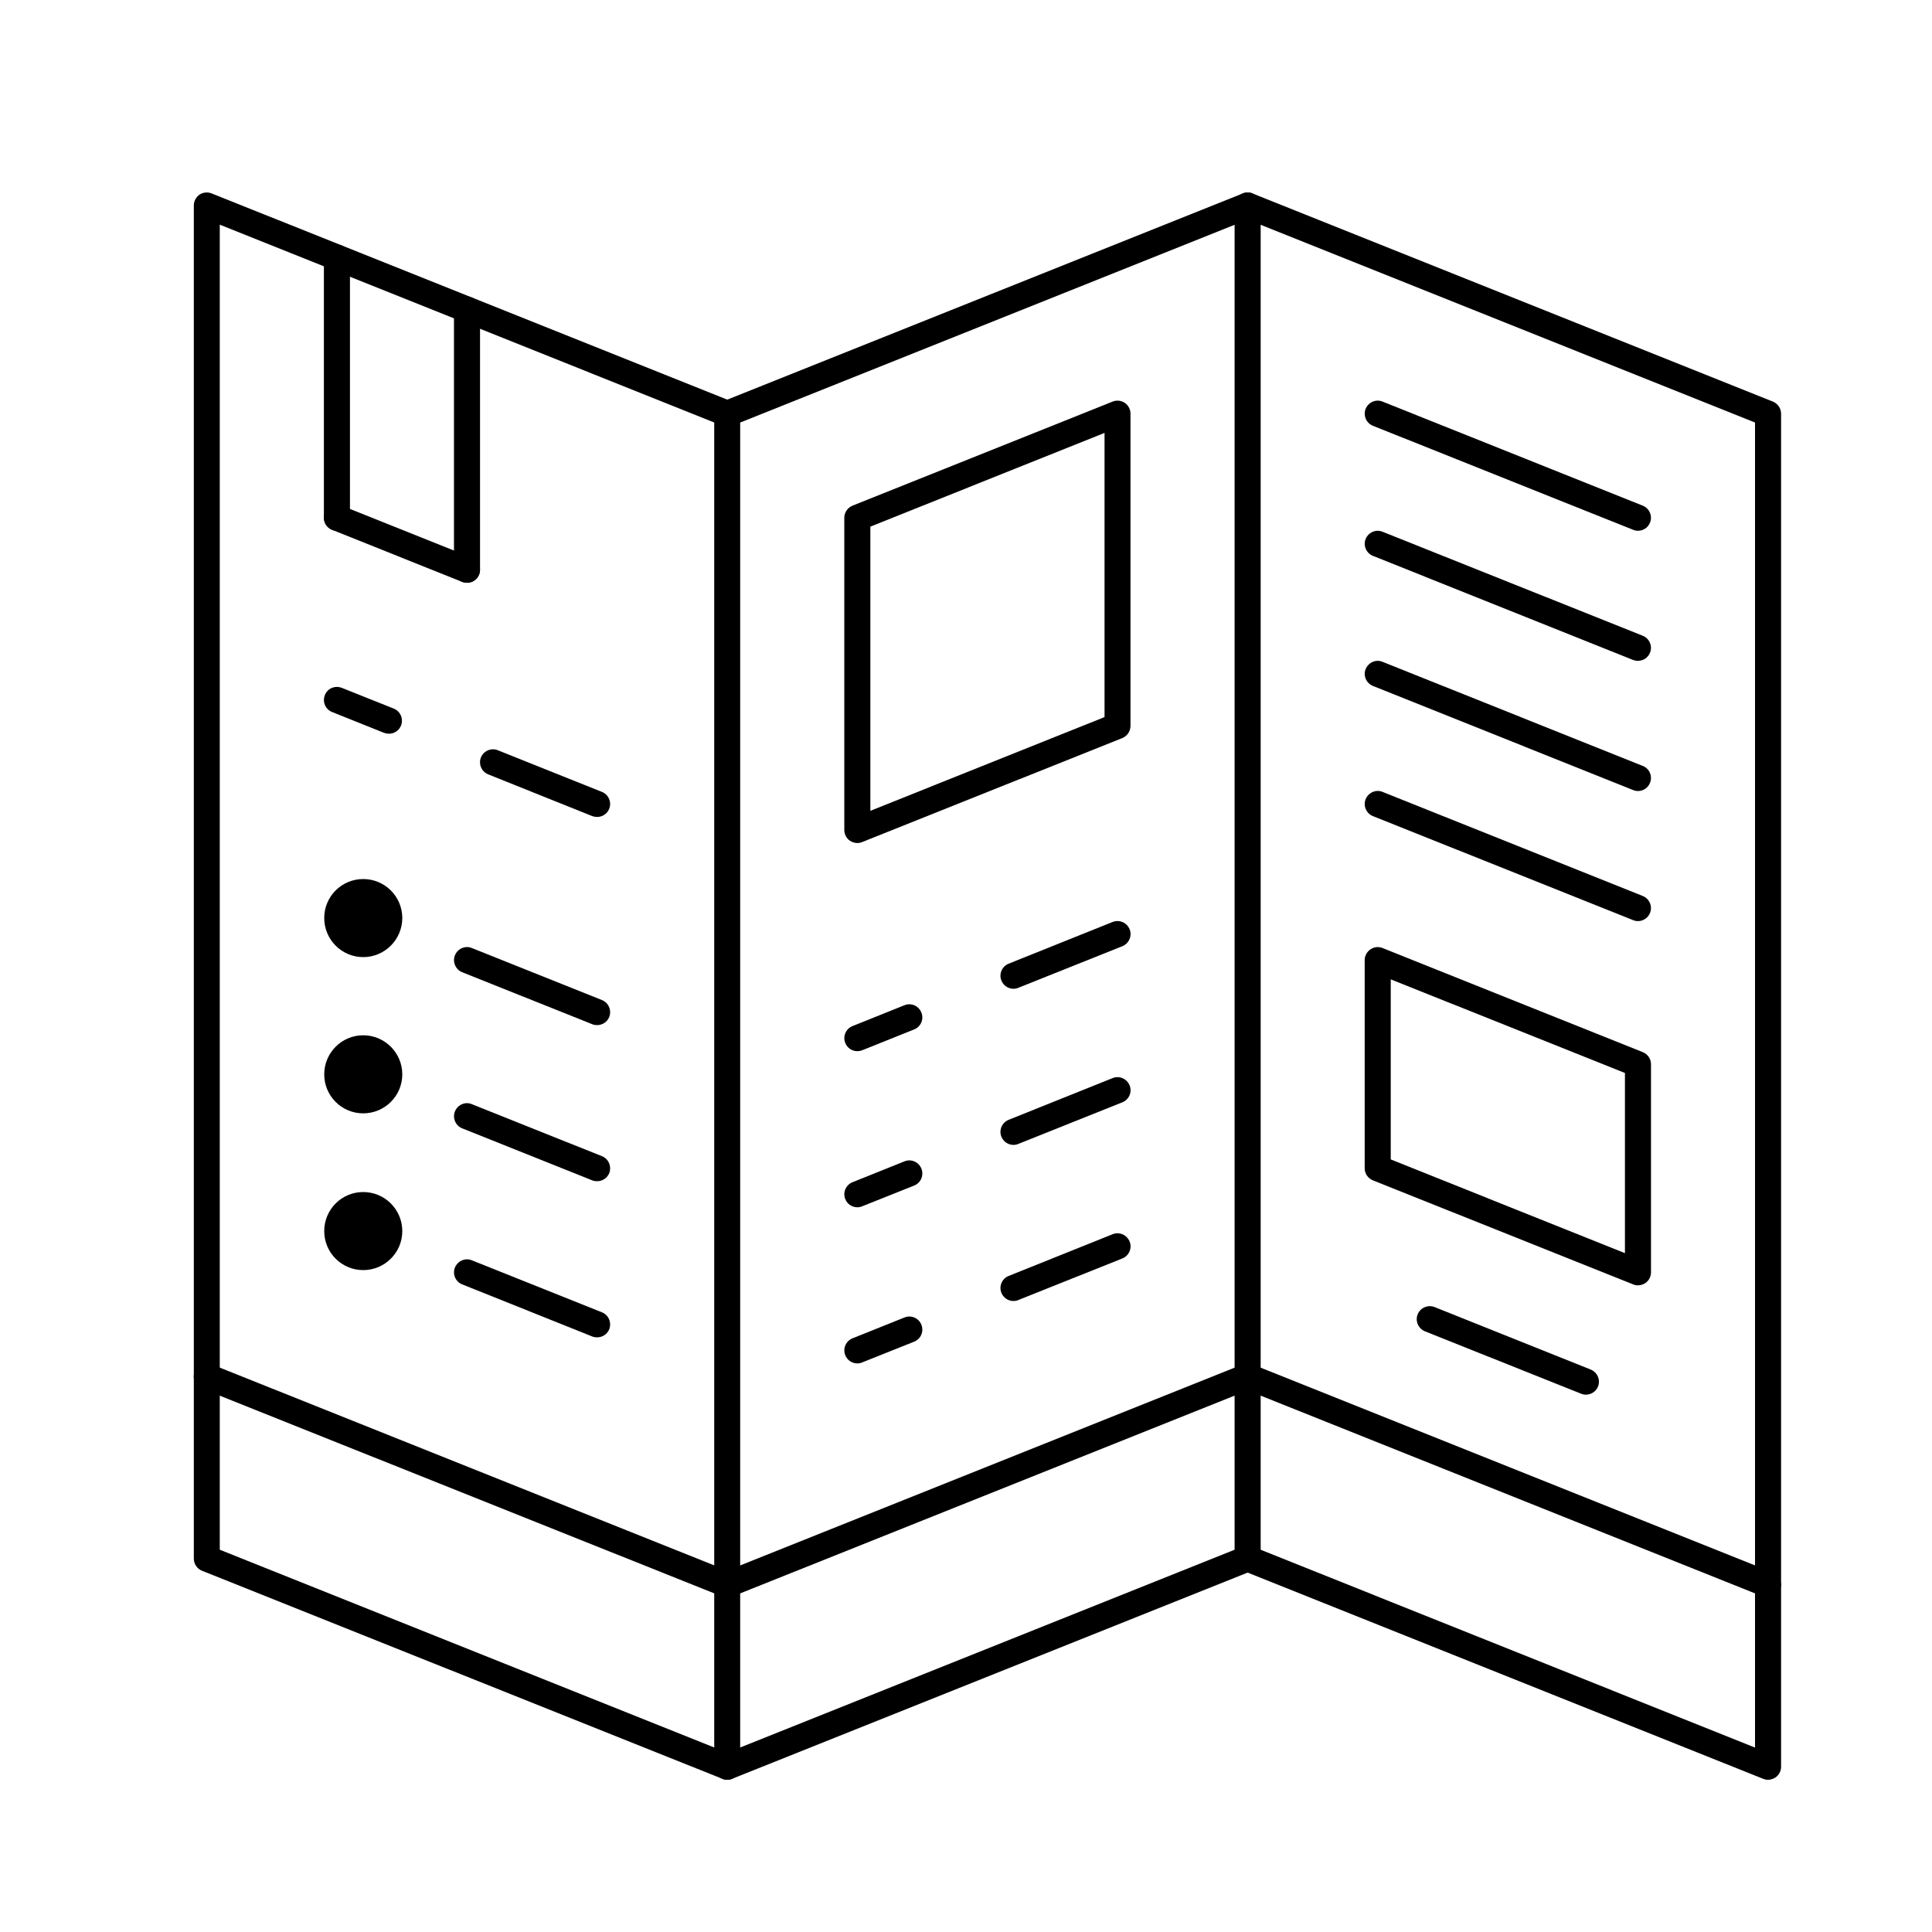
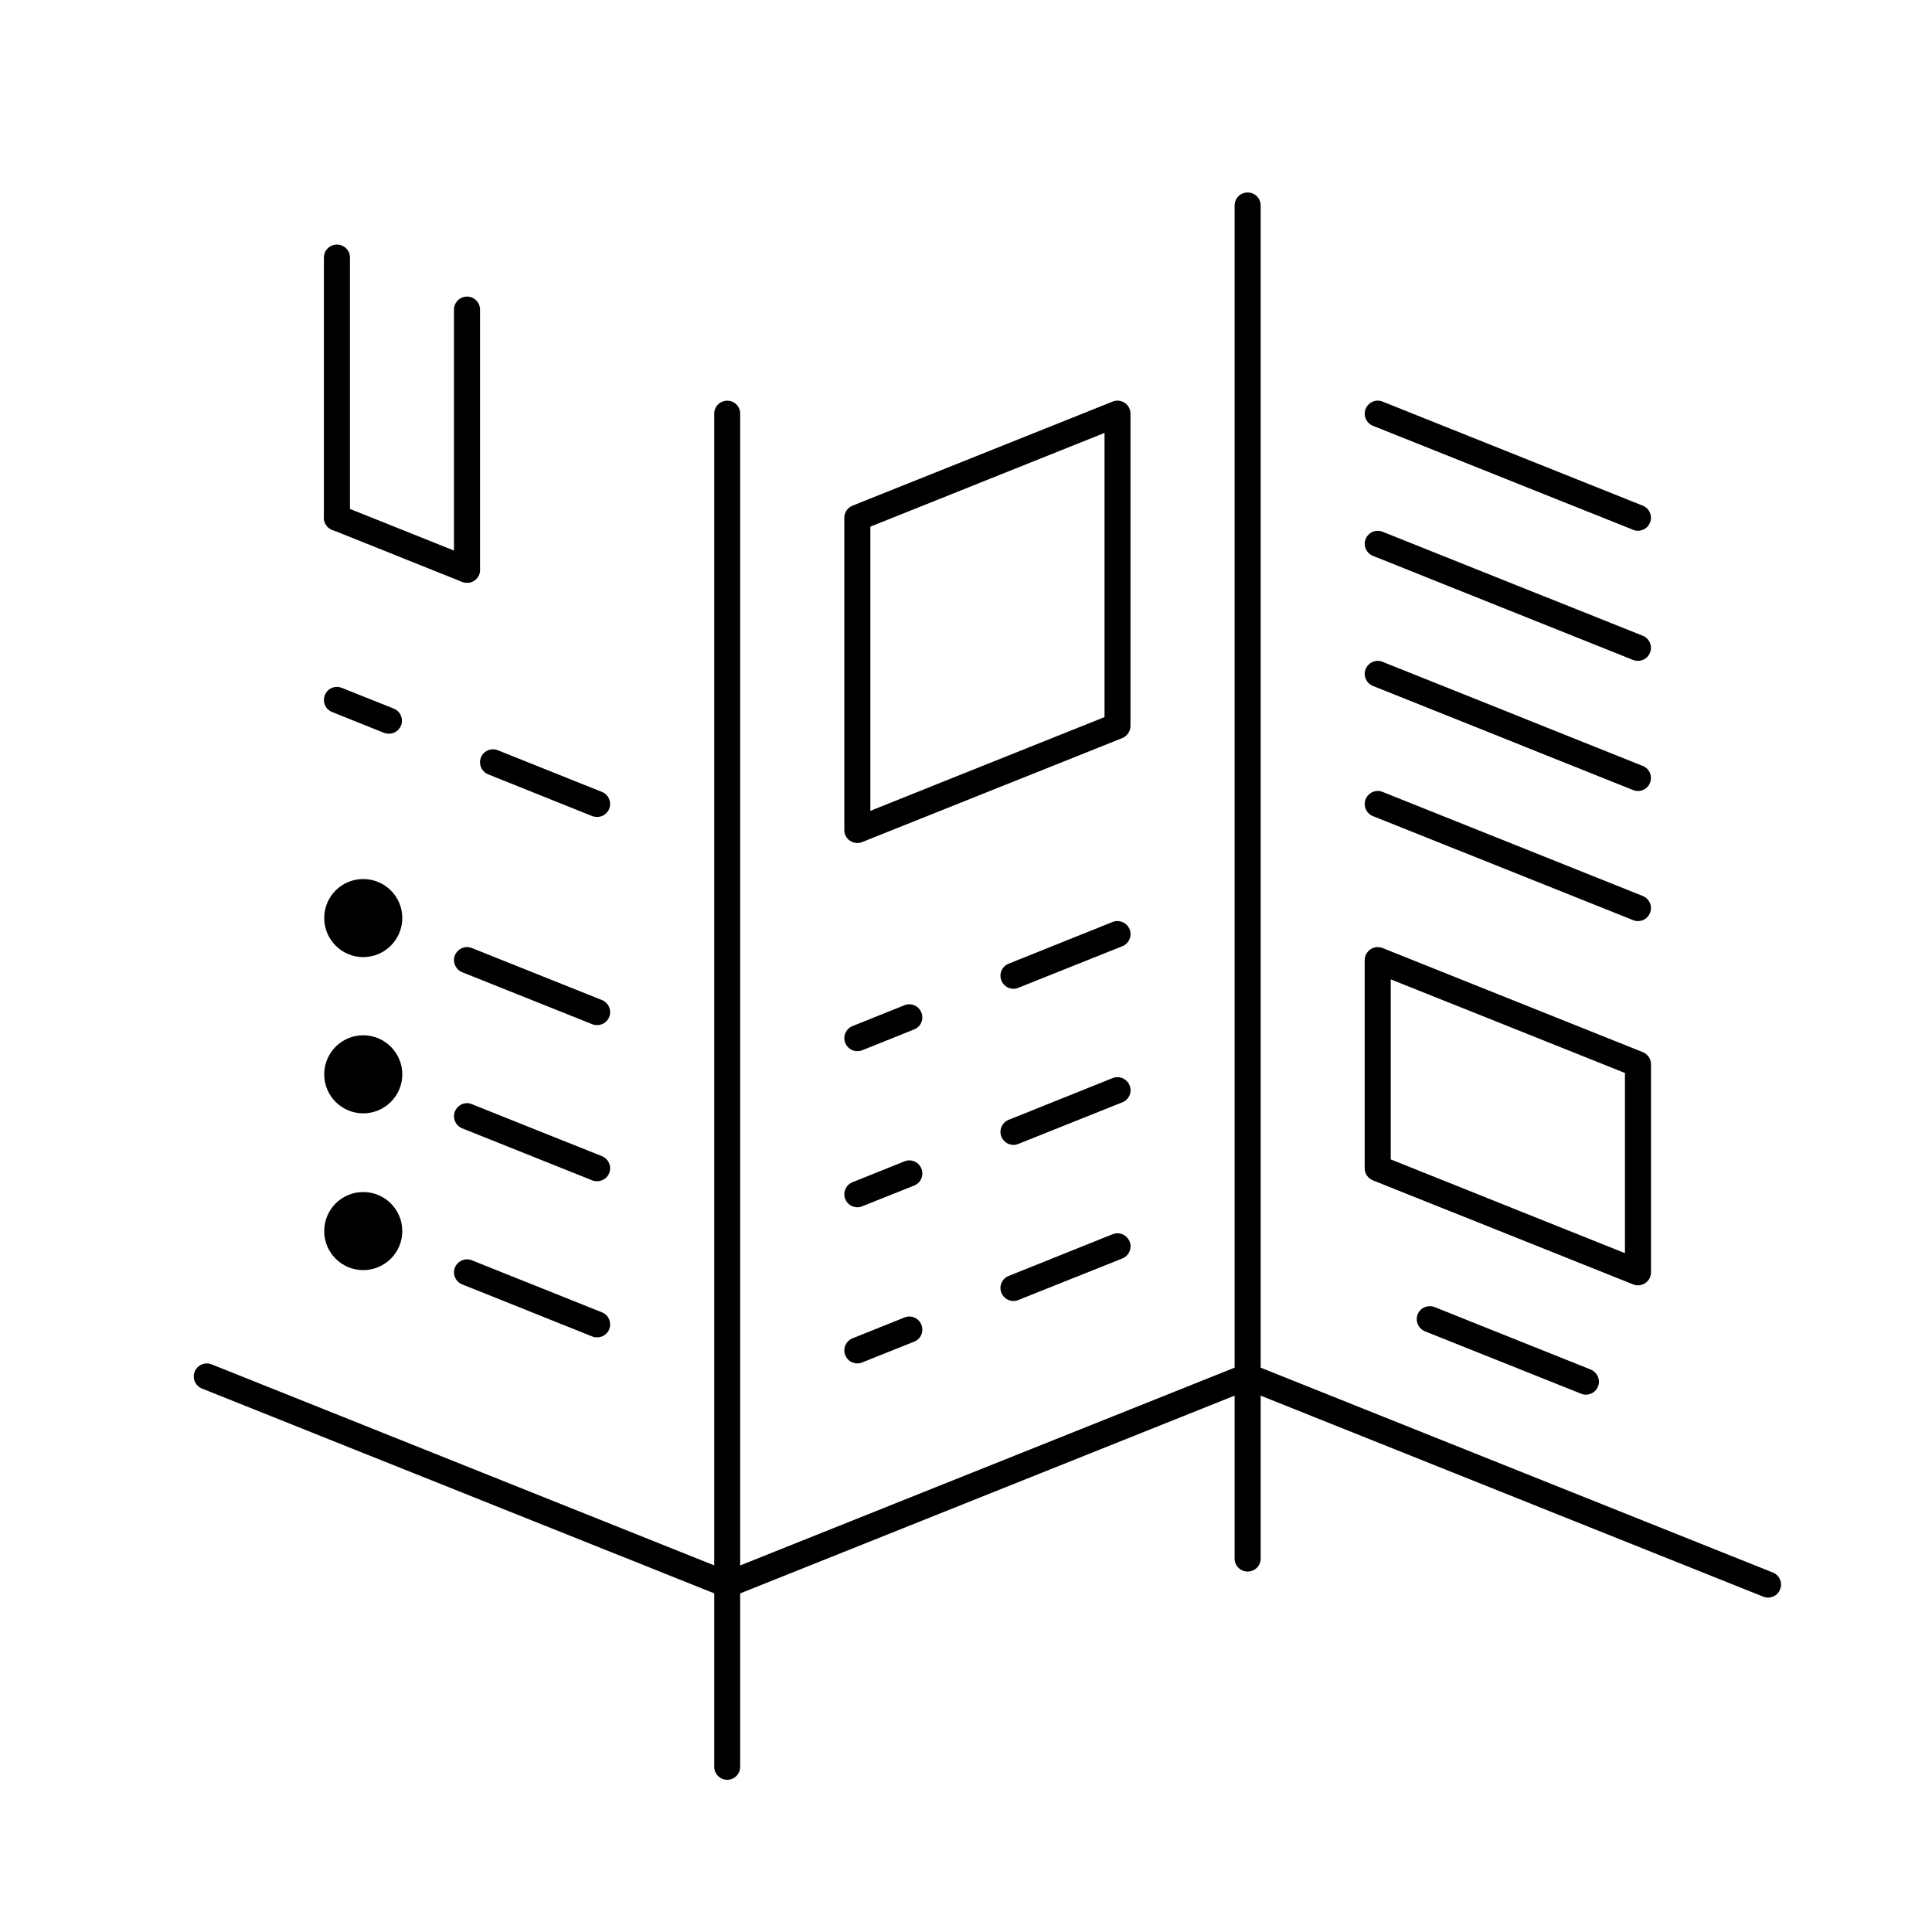
<svg xmlns="http://www.w3.org/2000/svg" width="95" zoomAndPan="magnify" viewBox="0 0 71.25 71.25" height="95" preserveAspectRatio="xMidYMid meet" version="1.2">
  <defs>
    <clipPath id="0df860b343">
-       <path d="M 7.051 7.051 L 65.684 7.051 L 65.684 65.684 L 7.051 65.684 Z M 7.051 7.051 " />
-     </clipPath>
+       </clipPath>
    <clipPath id="3e34fda360">
      <path d="M 7.051 50 L 28 50 L 28 59 L 7.051 59 Z M 7.051 50 " />
    </clipPath>
    <clipPath id="1e6b329636">
      <path d="M 45 50 L 65.684 50 L 65.684 59 L 45 59 Z M 45 50 " />
    </clipPath>
    <clipPath id="9486efa752">
      <path d="M 45 7.051 L 47 7.051 L 47 58 L 45 58 Z M 45 7.051 " />
    </clipPath>
    <clipPath id="49e4f22085">
      <path d="M 26 14 L 28 14 L 28 65.684 L 26 65.684 Z M 26 14 " />
    </clipPath>
  </defs>
  <g id="5edec855f2">
    <g clip-rule="nonzero" clip-path="url(#0df860b343)">
-       <path style=" stroke:none;fill-rule:nonzero;fill:#000000;fill-opacity:1;" d="M 8.105 57.152 L 26.82 64.637 L 45.836 57.031 C 45.949 56.988 46.074 56.988 46.188 57.031 L 64.723 64.449 L 64.723 15.582 L 46.012 8.098 L 26.996 15.703 C 26.883 15.746 26.754 15.746 26.645 15.703 L 8.105 8.285 Z M 65.203 65.637 C 65.145 65.637 65.082 65.625 65.027 65.602 L 46.012 57.996 L 26.996 65.602 C 26.883 65.648 26.754 65.648 26.645 65.602 L 7.445 57.926 C 7.266 57.852 7.148 57.672 7.148 57.48 L 7.148 7.578 C 7.148 7.422 7.227 7.27 7.355 7.18 C 7.488 7.09 7.656 7.074 7.805 7.133 L 26.82 14.738 L 45.836 7.133 C 45.949 7.086 46.074 7.086 46.188 7.133 L 65.379 14.809 C 65.562 14.883 65.684 15.062 65.684 15.254 L 65.684 65.156 C 65.684 65.316 65.605 65.465 65.473 65.555 C 65.391 65.605 65.297 65.637 65.203 65.637 " />
-     </g>
+       </g>
    <path style=" stroke:none;fill-rule:nonzero;fill:#000000;fill-opacity:1;" d="M 17.223 21.492 C 17.164 21.492 17.102 21.48 17.047 21.461 L 12.246 19.539 C 12 19.441 11.883 19.16 11.98 18.918 C 12.074 18.672 12.355 18.551 12.605 18.648 L 17.398 20.566 C 17.645 20.664 17.766 20.945 17.668 21.188 C 17.594 21.379 17.414 21.492 17.223 21.492 " />
    <path style=" stroke:none;fill-rule:nonzero;fill:#000000;fill-opacity:1;" d="M 31.617 38.766 C 31.426 38.766 31.246 38.652 31.172 38.461 C 31.074 38.219 31.195 37.938 31.441 37.84 L 33.359 37.07 C 33.605 36.973 33.883 37.094 33.98 37.344 C 34.078 37.586 33.961 37.867 33.711 37.965 L 31.793 38.734 C 31.738 38.754 31.676 38.766 31.617 38.766 " />
    <path style=" stroke:none;fill-rule:nonzero;fill:#000000;fill-opacity:1;" d="M 37.375 36.465 C 37.184 36.465 37.004 36.348 36.93 36.16 C 36.832 35.918 36.953 35.637 37.199 35.539 L 41.035 34 C 41.281 33.906 41.559 34.023 41.66 34.273 C 41.758 34.516 41.637 34.797 41.391 34.895 L 37.551 36.43 C 37.496 36.453 37.434 36.465 37.375 36.465 " />
    <path style=" stroke:none;fill-rule:nonzero;fill:#000000;fill-opacity:1;" d="M 14.344 27.059 C 14.285 27.059 14.223 27.047 14.164 27.027 L 12.246 26.258 C 12 26.16 11.883 25.879 11.98 25.637 C 12.074 25.387 12.355 25.27 12.605 25.367 L 14.523 26.133 C 14.766 26.23 14.887 26.512 14.789 26.758 C 14.715 26.945 14.535 27.059 14.344 27.059 " />
    <path style=" stroke:none;fill-rule:nonzero;fill:#000000;fill-opacity:1;" d="M 22.02 30.129 C 21.961 30.129 21.902 30.117 21.844 30.098 L 18.008 28.559 C 17.758 28.461 17.641 28.18 17.734 27.938 C 17.836 27.688 18.113 27.57 18.359 27.668 L 22.195 29.203 C 22.445 29.301 22.562 29.582 22.469 29.824 C 22.391 30.016 22.211 30.129 22.02 30.129 " />
    <path style=" stroke:none;fill-rule:nonzero;fill:#000000;fill-opacity:1;" d="M 37.375 42.223 C 37.184 42.223 37.004 42.105 36.93 41.918 C 36.832 41.676 36.953 41.395 37.199 41.297 L 41.035 39.758 C 41.281 39.66 41.559 39.781 41.66 40.031 C 41.758 40.273 41.637 40.555 41.391 40.652 L 37.551 42.188 C 37.496 42.211 37.434 42.223 37.375 42.223 " />
    <path style=" stroke:none;fill-rule:nonzero;fill:#000000;fill-opacity:1;" d="M 31.617 44.523 C 31.426 44.523 31.246 44.41 31.172 44.219 C 31.074 43.977 31.195 43.695 31.441 43.598 L 33.359 42.828 C 33.605 42.73 33.883 42.852 33.98 43.098 C 34.078 43.344 33.961 43.625 33.711 43.723 L 31.793 44.488 C 31.738 44.512 31.676 44.523 31.617 44.523 " />
    <path style=" stroke:none;fill-rule:nonzero;fill:#000000;fill-opacity:1;" d="M 37.375 47.98 C 37.184 47.98 37.004 47.863 36.93 47.676 C 36.832 47.434 36.953 47.152 37.199 47.055 L 41.035 45.516 C 41.281 45.418 41.559 45.539 41.66 45.789 C 41.758 46.031 41.637 46.312 41.391 46.41 L 37.551 47.945 C 37.496 47.969 37.434 47.98 37.375 47.98 " />
    <path style=" stroke:none;fill-rule:nonzero;fill:#000000;fill-opacity:1;" d="M 31.617 50.281 C 31.426 50.281 31.246 50.168 31.172 49.977 C 31.074 49.734 31.195 49.453 31.441 49.355 L 33.359 48.586 C 33.605 48.488 33.883 48.609 33.98 48.855 C 34.078 49.102 33.961 49.383 33.711 49.48 L 31.793 50.246 C 31.738 50.27 31.676 50.281 31.617 50.281 " />
    <path style=" stroke:none;fill-rule:nonzero;fill:#000000;fill-opacity:1;" d="M 22.02 37.805 C 21.961 37.805 21.902 37.797 21.844 37.773 L 17.047 35.855 C 16.801 35.758 16.68 35.477 16.777 35.23 C 16.879 34.984 17.156 34.863 17.398 34.961 L 22.195 36.879 C 22.445 36.977 22.562 37.258 22.469 37.504 C 22.391 37.695 22.211 37.805 22.02 37.805 " />
    <path style=" stroke:none;fill-rule:nonzero;fill:#000000;fill-opacity:1;" d="M 22.02 43.562 C 21.961 43.562 21.902 43.555 21.844 43.531 L 17.047 41.613 C 16.801 41.516 16.68 41.234 16.777 40.988 C 16.879 40.742 17.156 40.617 17.398 40.719 L 22.195 42.637 C 22.445 42.734 22.562 43.016 22.469 43.262 C 22.391 43.453 22.211 43.562 22.02 43.562 " />
    <path style=" stroke:none;fill-rule:nonzero;fill:#000000;fill-opacity:1;" d="M 22.02 49.32 C 21.961 49.32 21.902 49.312 21.844 49.289 L 17.047 47.367 C 16.801 47.273 16.68 46.992 16.777 46.746 C 16.879 46.5 17.156 46.379 17.398 46.477 L 22.195 48.395 C 22.445 48.492 22.562 48.773 22.469 49.02 C 22.391 49.211 22.211 49.32 22.02 49.32 " />
    <g clip-rule="nonzero" clip-path="url(#3e34fda360)">
      <path style=" stroke:none;fill-rule:nonzero;fill:#000000;fill-opacity:1;" d="M 26.82 58.918 C 26.758 58.918 26.699 58.906 26.645 58.883 L 7.445 51.207 C 7.203 51.109 7.082 50.828 7.18 50.586 C 7.277 50.34 7.559 50.219 7.805 50.316 L 26.996 57.992 C 27.242 58.09 27.363 58.371 27.266 58.617 C 27.191 58.805 27.012 58.918 26.82 58.918 " />
    </g>
    <path style=" stroke:none;fill-rule:nonzero;fill:#000000;fill-opacity:1;" d="M 26.82 58.918 C 26.629 58.918 26.449 58.805 26.371 58.617 C 26.277 58.371 26.395 58.09 26.645 57.992 L 45.836 50.316 C 46.078 50.219 46.355 50.34 46.457 50.586 C 46.555 50.828 46.434 51.109 46.188 51.207 L 26.996 58.883 C 26.938 58.906 26.879 58.918 26.82 58.918 " />
    <g clip-rule="nonzero" clip-path="url(#1e6b329636)">
      <path style=" stroke:none;fill-rule:nonzero;fill:#000000;fill-opacity:1;" d="M 65.203 58.918 C 65.145 58.918 65.082 58.906 65.027 58.883 L 45.836 51.207 C 45.586 51.109 45.469 50.828 45.566 50.586 C 45.668 50.34 45.945 50.219 46.188 50.316 L 65.379 57.992 C 65.629 58.09 65.746 58.371 65.648 58.617 C 65.574 58.805 65.395 58.918 65.203 58.918 " />
    </g>
    <g clip-rule="nonzero" clip-path="url(#9486efa752)">
      <path style=" stroke:none;fill-rule:nonzero;fill:#000000;fill-opacity:1;" d="M 46.012 57.957 C 45.746 57.957 45.531 57.746 45.531 57.48 L 45.531 7.578 C 45.531 7.312 45.746 7.098 46.012 7.098 C 46.277 7.098 46.492 7.312 46.492 7.578 L 46.492 57.48 C 46.492 57.746 46.277 57.957 46.012 57.957 " />
    </g>
    <g clip-rule="nonzero" clip-path="url(#49e4f22085)">
      <path style=" stroke:none;fill-rule:nonzero;fill:#000000;fill-opacity:1;" d="M 26.82 65.637 C 26.555 65.637 26.34 65.422 26.34 65.156 L 26.34 15.254 C 26.34 14.988 26.555 14.777 26.82 14.777 C 27.086 14.777 27.297 14.988 27.297 15.254 L 27.297 65.156 C 27.297 65.422 27.086 65.637 26.82 65.637 " />
    </g>
    <path style=" stroke:none;fill-rule:nonzero;fill:#000000;fill-opacity:1;" d="M 12.426 19.574 C 12.16 19.574 11.945 19.359 11.945 19.094 L 11.945 9.496 C 11.945 9.23 12.16 9.02 12.426 9.02 C 12.691 9.02 12.906 9.23 12.906 9.496 L 12.906 19.094 C 12.906 19.359 12.691 19.574 12.426 19.574 " />
    <path style=" stroke:none;fill-rule:nonzero;fill:#000000;fill-opacity:1;" d="M 17.223 21.492 C 16.957 21.492 16.742 21.281 16.742 21.012 L 16.742 11.418 C 16.742 11.152 16.957 10.938 17.223 10.938 C 17.488 10.938 17.703 11.152 17.703 11.418 L 17.703 21.012 C 17.703 21.281 17.488 21.492 17.223 21.492 " />
    <path style=" stroke:none;fill-rule:nonzero;fill:#000000;fill-opacity:1;" d="M 32.098 19.422 L 32.098 29.902 L 40.734 26.445 L 40.734 15.965 Z M 31.617 31.09 C 31.523 31.09 31.43 31.059 31.348 31.008 C 31.215 30.918 31.137 30.766 31.137 30.609 L 31.137 19.094 C 31.137 18.898 31.258 18.723 31.441 18.648 L 41.035 14.809 C 41.184 14.75 41.352 14.77 41.484 14.859 C 41.613 14.949 41.691 15.098 41.691 15.254 L 41.691 26.77 C 41.691 26.965 41.574 27.141 41.391 27.219 L 31.793 31.055 C 31.738 31.078 31.676 31.09 31.617 31.09 " />
    <path style=" stroke:none;fill-rule:nonzero;fill:#000000;fill-opacity:1;" d="M 51.289 42.758 L 59.926 46.215 L 59.926 39.57 L 51.289 36.117 Z M 60.406 47.402 C 60.344 47.402 60.285 47.391 60.23 47.367 L 50.633 43.531 C 50.449 43.457 50.328 43.281 50.328 43.086 L 50.328 35.406 C 50.328 35.25 50.41 35.102 50.539 35.012 C 50.672 34.922 50.84 34.902 50.984 34.961 L 60.582 38.801 C 60.766 38.875 60.887 39.051 60.887 39.246 L 60.887 46.922 C 60.887 47.082 60.809 47.23 60.676 47.32 C 60.594 47.371 60.5 47.402 60.406 47.402 " />
    <path style=" stroke:none;fill-rule:nonzero;fill:#000000;fill-opacity:1;" d="M 60.406 33.969 C 60.344 33.969 60.285 33.957 60.23 33.934 L 50.633 30.098 C 50.387 30 50.266 29.719 50.363 29.473 C 50.465 29.227 50.742 29.105 50.984 29.203 L 60.582 33.043 C 60.828 33.141 60.949 33.422 60.852 33.664 C 60.777 33.855 60.598 33.969 60.406 33.969 " />
    <path style=" stroke:none;fill-rule:nonzero;fill:#000000;fill-opacity:1;" d="M 60.406 29.172 C 60.344 29.172 60.285 29.16 60.23 29.137 L 50.633 25.297 C 50.387 25.199 50.266 24.918 50.363 24.676 C 50.465 24.43 50.742 24.305 50.984 24.406 L 60.582 28.246 C 60.828 28.34 60.949 28.621 60.852 28.867 C 60.777 29.059 60.598 29.172 60.406 29.172 " />
    <path style=" stroke:none;fill-rule:nonzero;fill:#000000;fill-opacity:1;" d="M 60.406 24.371 C 60.344 24.371 60.285 24.359 60.23 24.34 L 50.633 20.5 C 50.387 20.402 50.266 20.121 50.363 19.879 C 50.465 19.629 50.742 19.512 50.984 19.609 L 60.582 23.445 C 60.828 23.543 60.949 23.824 60.852 24.066 C 60.777 24.258 60.598 24.371 60.406 24.371 " />
    <path style=" stroke:none;fill-rule:nonzero;fill:#000000;fill-opacity:1;" d="M 60.406 19.574 C 60.344 19.574 60.285 19.562 60.23 19.539 L 50.633 15.703 C 50.387 15.605 50.266 15.324 50.363 15.078 C 50.465 14.832 50.742 14.711 50.984 14.809 L 60.582 18.648 C 60.828 18.746 60.949 19.027 60.852 19.27 C 60.777 19.461 60.598 19.574 60.406 19.574 " />
    <path style=" stroke:none;fill-rule:nonzero;fill:#000000;fill-opacity:1;" d="M 58.488 51.434 C 58.426 51.434 58.367 51.422 58.309 51.398 L 52.551 49.098 C 52.305 48.996 52.184 48.719 52.281 48.473 C 52.383 48.223 52.66 48.109 52.906 48.203 L 58.664 50.508 C 58.91 50.609 59.031 50.887 58.934 51.133 C 58.859 51.32 58.676 51.434 58.488 51.434 " />
    <path style=" stroke:none;fill-rule:nonzero;fill:#000000;fill-opacity:1;" d="M 14.836 33.855 C 14.836 33.062 14.191 32.418 13.395 32.418 C 12.598 32.418 11.957 33.062 11.957 33.855 C 11.957 34.648 12.598 35.297 13.395 35.297 C 14.191 35.297 14.836 34.648 14.836 33.855 " />
    <path style=" stroke:none;fill-rule:nonzero;fill:#000000;fill-opacity:1;" d="M 14.836 39.621 C 14.836 38.828 14.191 38.18 13.395 38.18 C 12.598 38.18 11.957 38.828 11.957 39.621 C 11.957 40.414 12.598 41.059 13.395 41.059 C 14.191 41.059 14.836 40.414 14.836 39.621 " />
    <path style=" stroke:none;fill-rule:nonzero;fill:#000000;fill-opacity:1;" d="M 14.836 45.402 C 14.836 44.605 14.191 43.961 13.395 43.961 C 12.598 43.961 11.957 44.605 11.957 45.402 C 11.957 46.195 12.598 46.84 13.395 46.84 C 14.191 46.84 14.836 46.195 14.836 45.402 " />
  </g>
</svg>